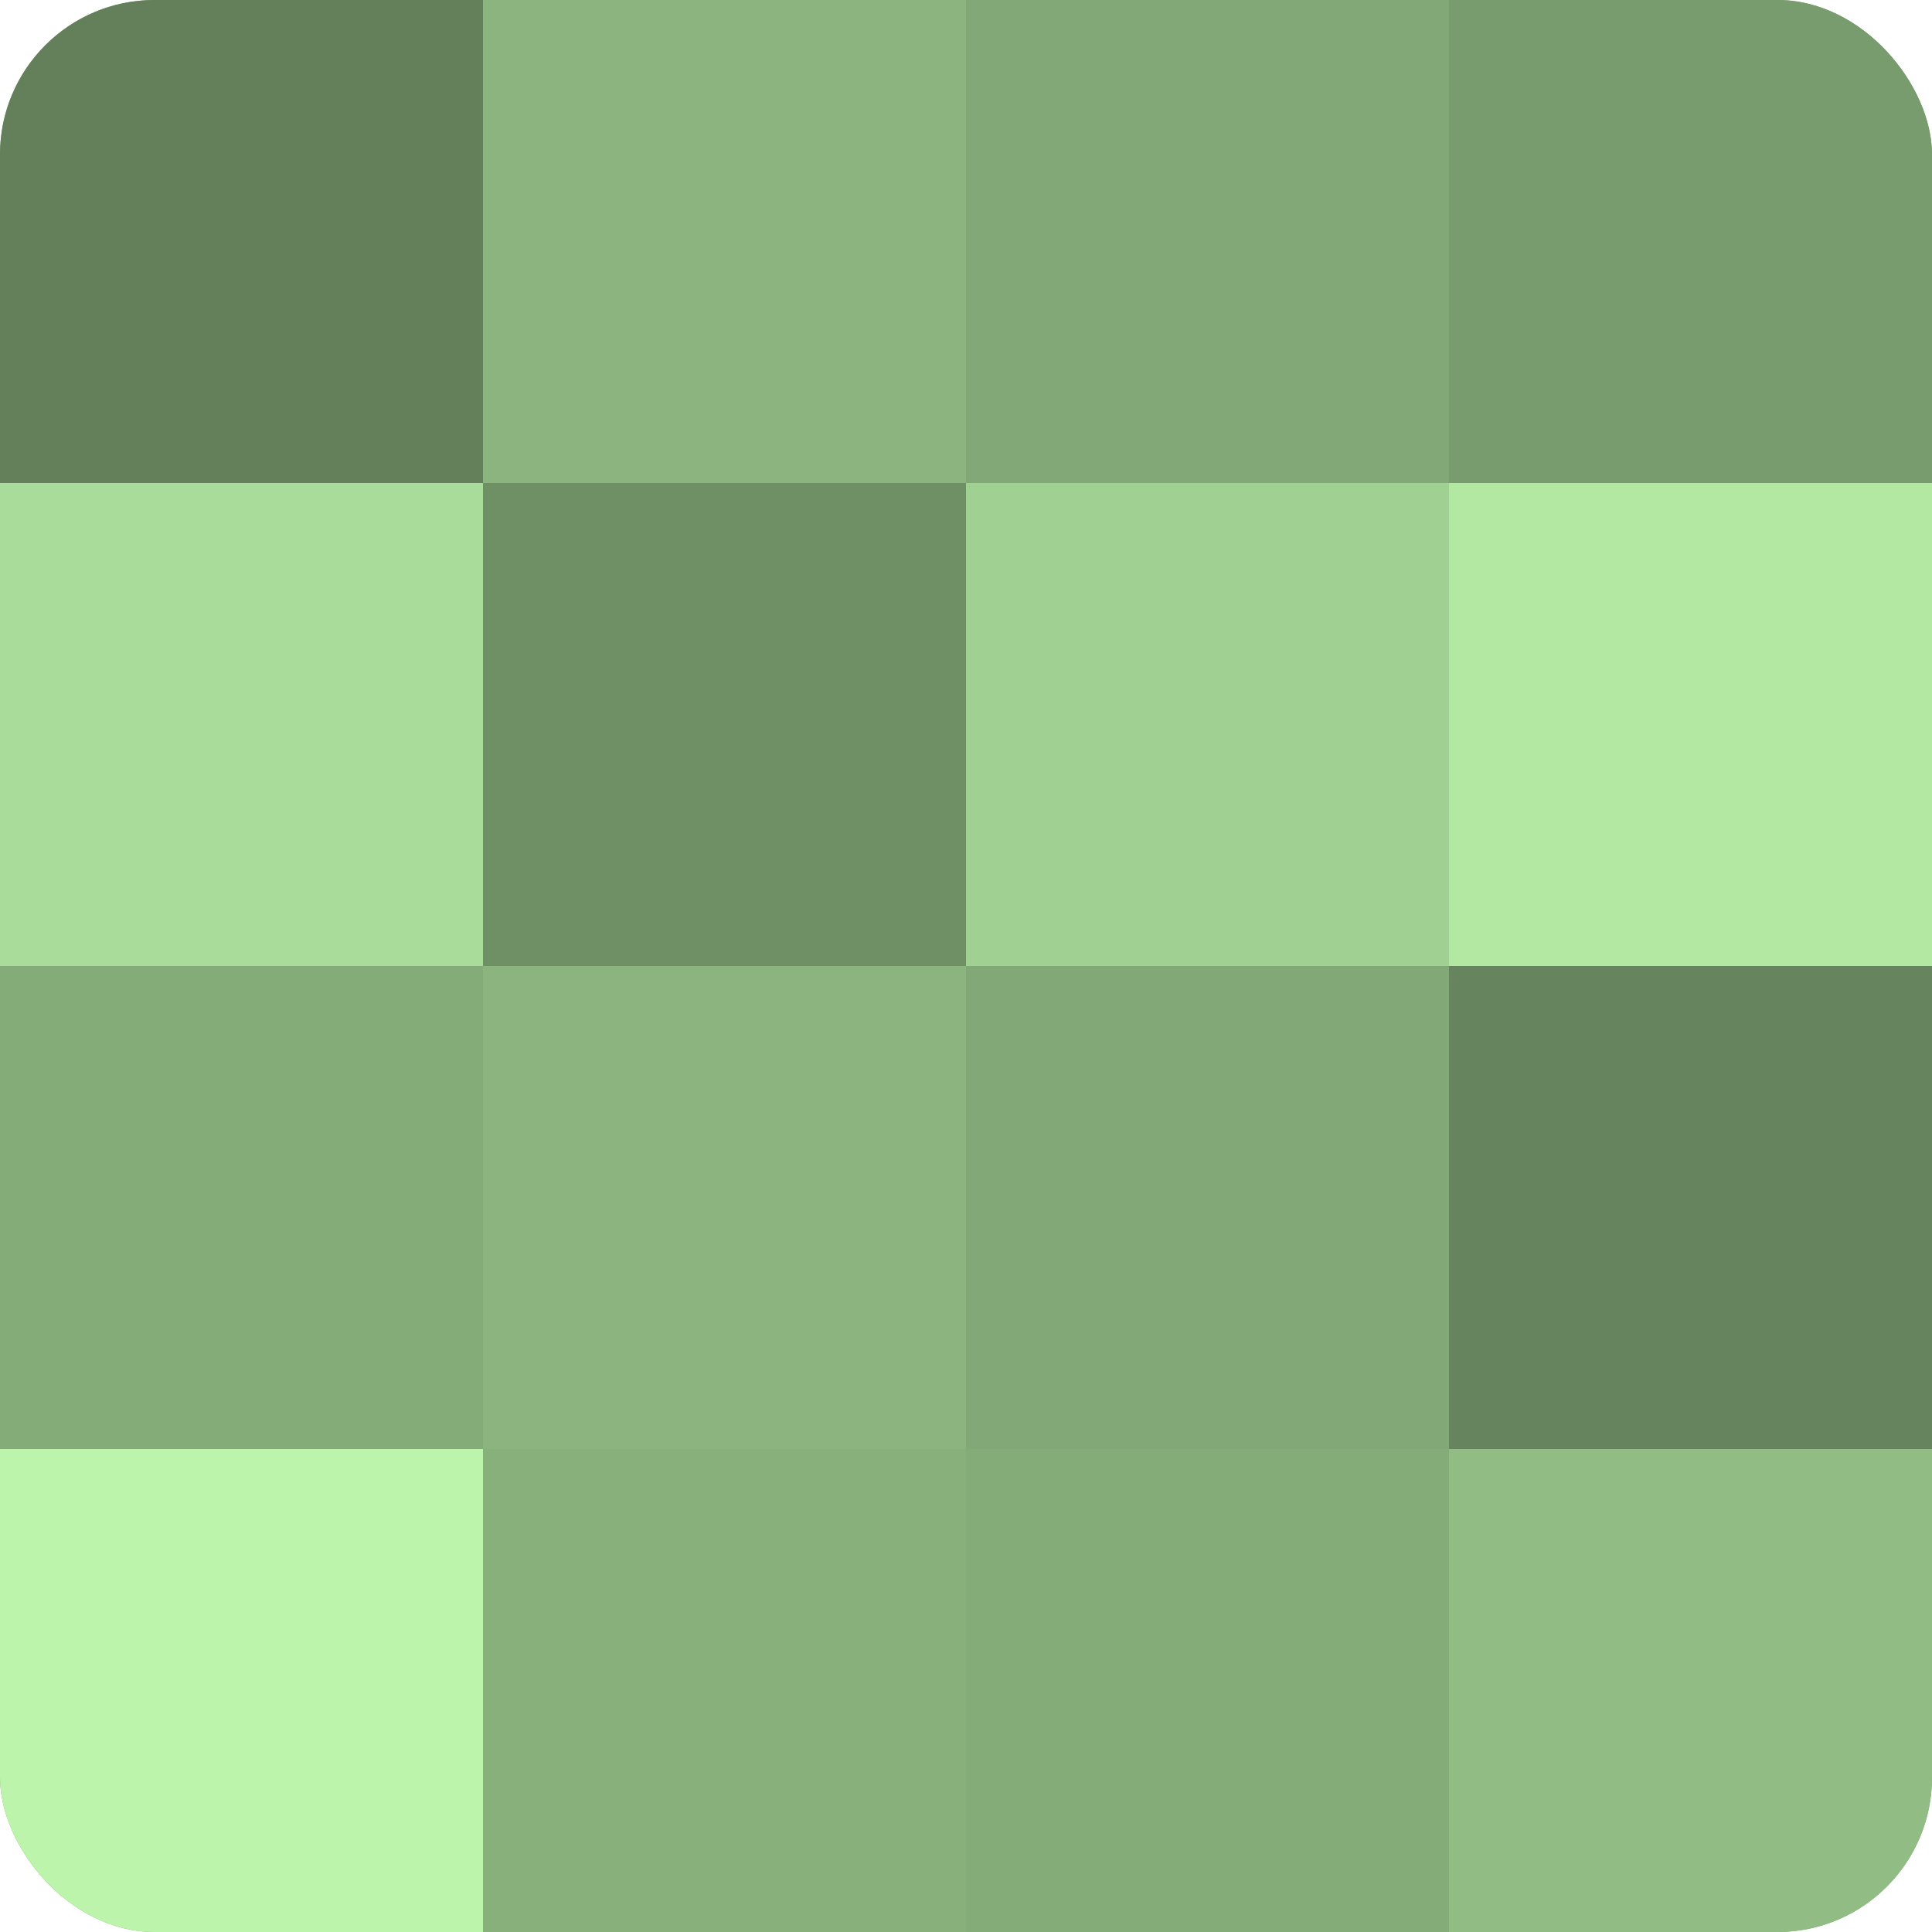
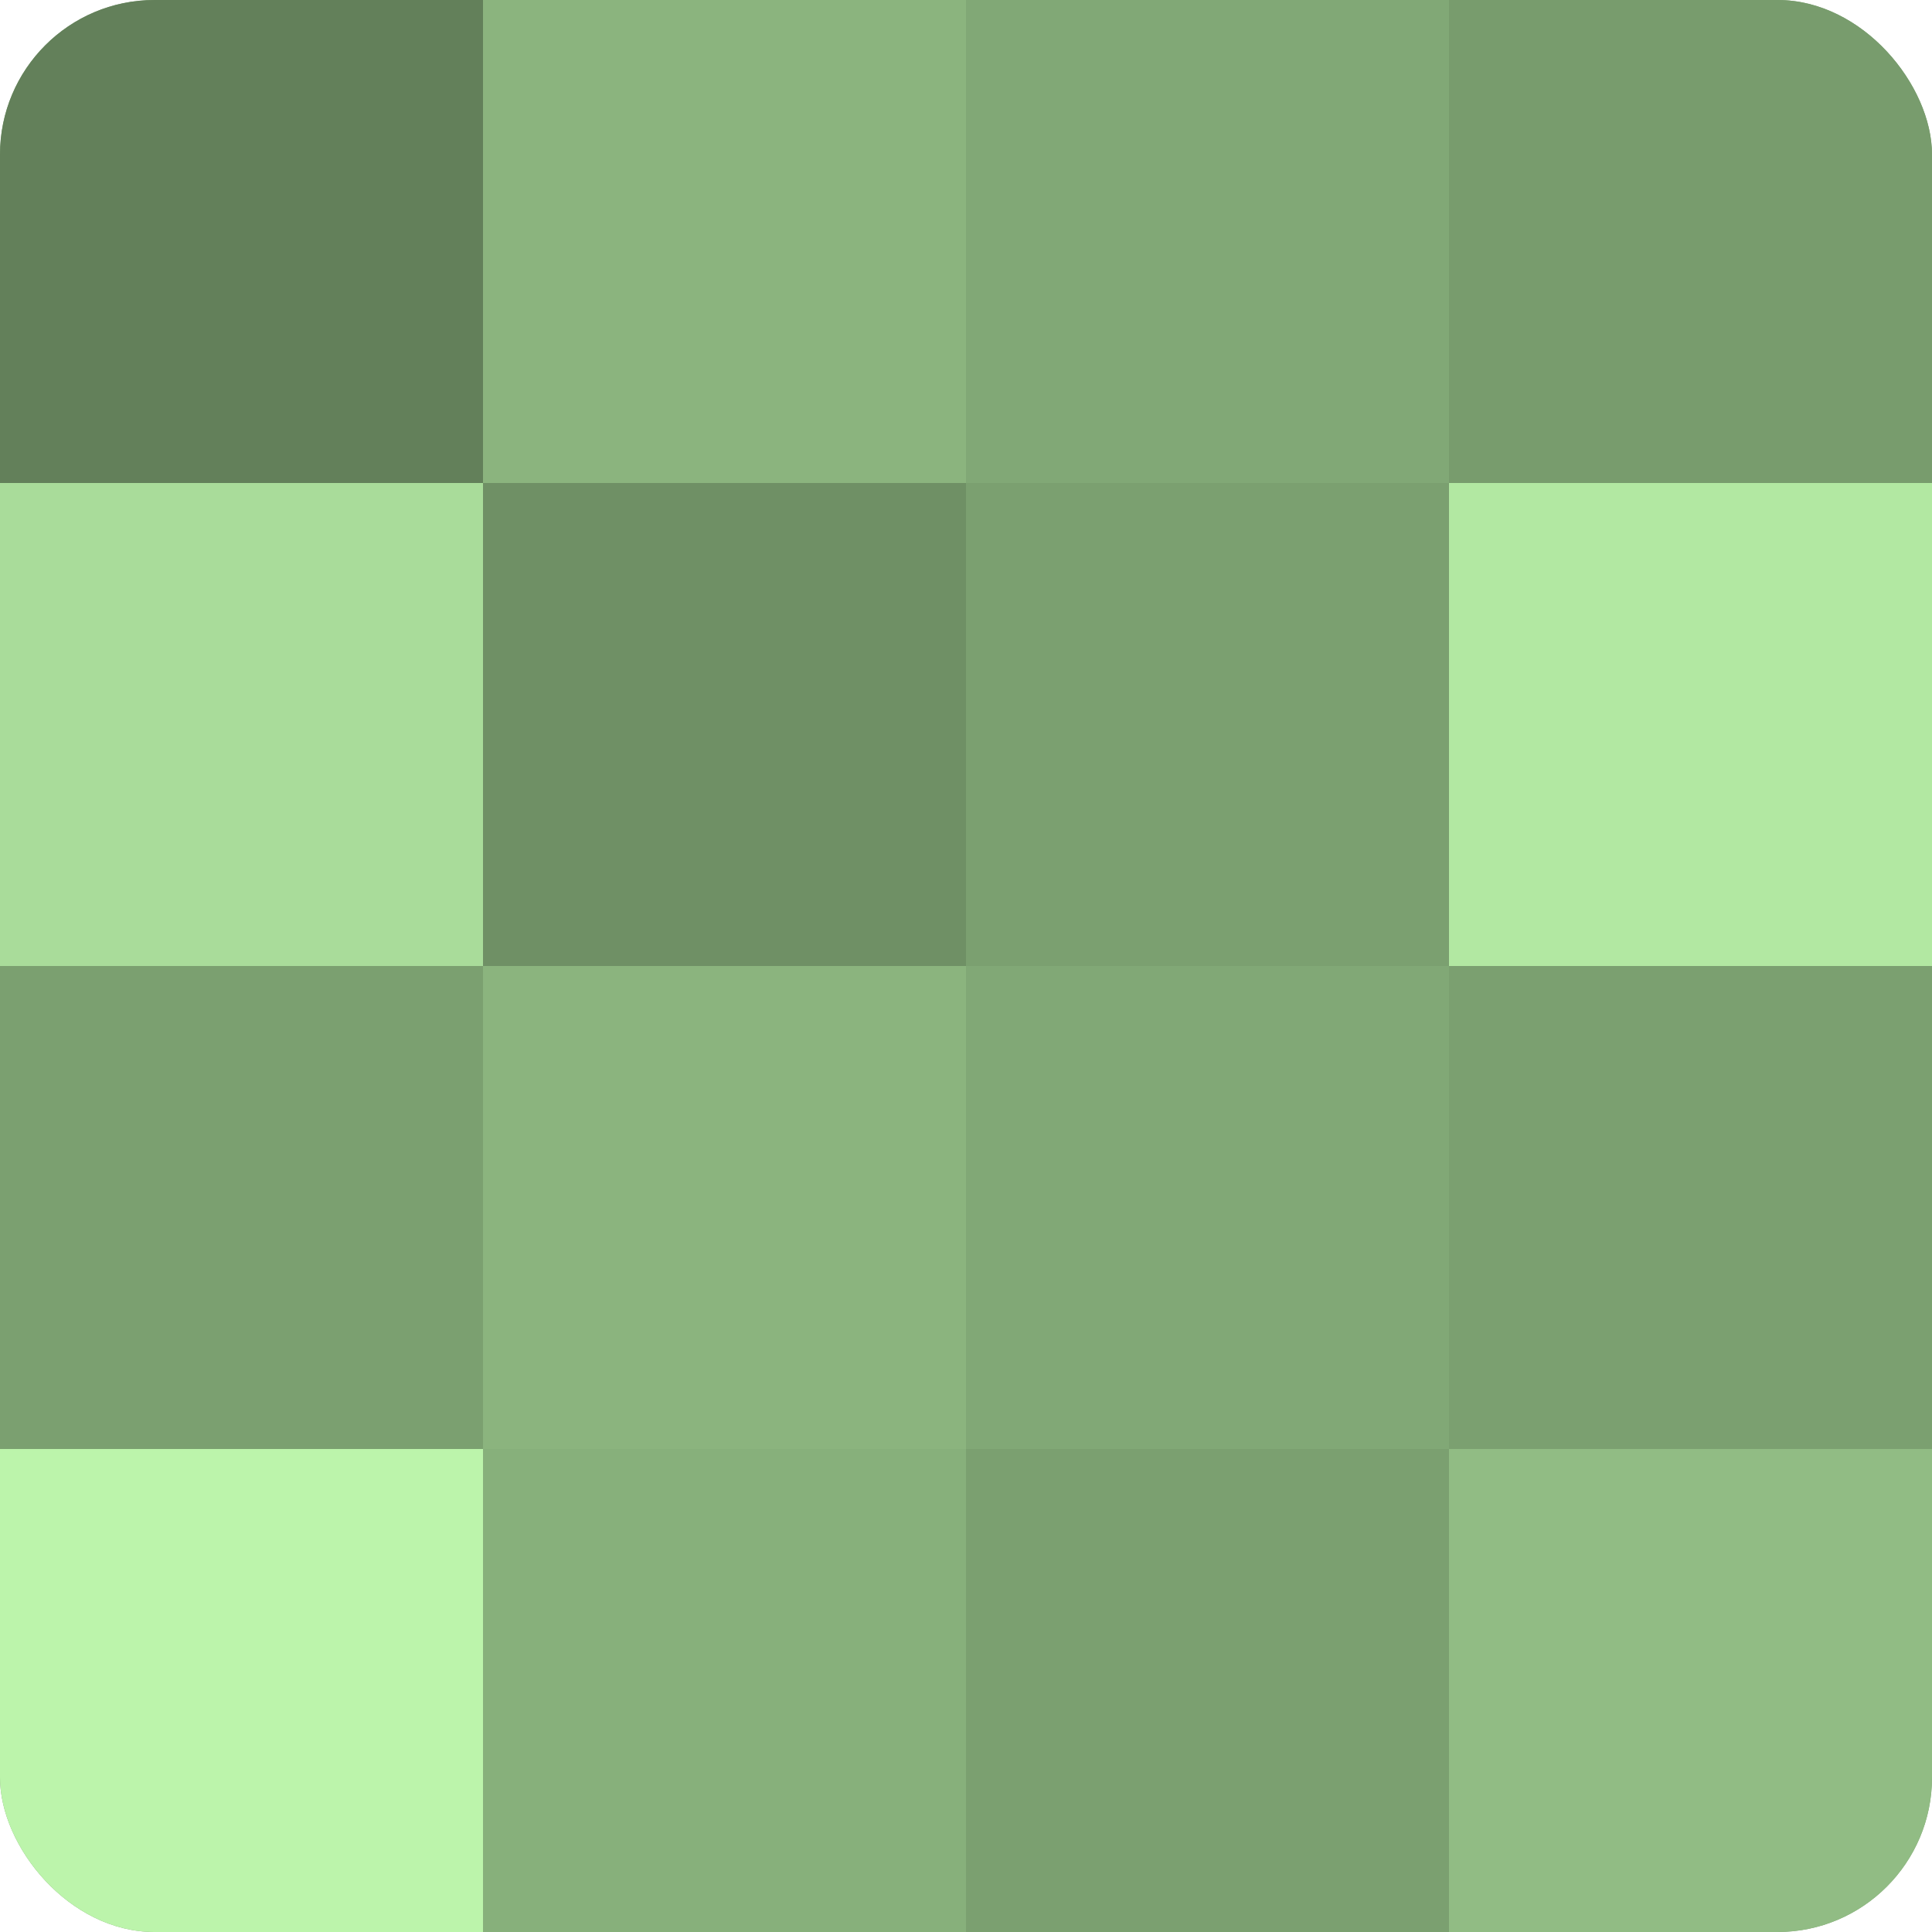
<svg xmlns="http://www.w3.org/2000/svg" width="60" height="60" viewBox="0 0 100 100" preserveAspectRatio="xMidYMid meet">
  <defs>
    <clipPath id="c" width="100" height="100">
      <rect width="100" height="100" rx="8" ry="8" />
    </clipPath>
  </defs>
  <g clip-path="url(#c)">
    <rect width="100" height="100" fill="#7ba070" />
    <rect width="25" height="25" fill="#63805a" />
    <rect y="25" width="25" height="25" fill="#a9dc9a" />
-     <rect y="50" width="25" height="25" fill="#84ac78" />
    <rect y="75" width="25" height="25" fill="#bcf4ab" />
    <rect x="25" width="25" height="25" fill="#8bb47e" />
    <rect x="25" y="25" width="25" height="25" fill="#6f9065" />
    <rect x="25" y="50" width="25" height="25" fill="#8bb47e" />
    <rect x="25" y="75" width="25" height="25" fill="#87b07b" />
    <rect x="50" width="25" height="25" fill="#81a876" />
-     <rect x="50" y="25" width="25" height="25" fill="#a0d092" />
    <rect x="50" y="50" width="25" height="25" fill="#81a876" />
-     <rect x="50" y="75" width="25" height="25" fill="#84ac78" />
    <rect x="75" width="25" height="25" fill="#789c6d" />
    <rect x="75" y="25" width="25" height="25" fill="#b2e8a2" />
-     <rect x="75" y="50" width="25" height="25" fill="#66845d" />
    <rect x="75" y="75" width="25" height="25" fill="#91bc84" />
  </g>
</svg>